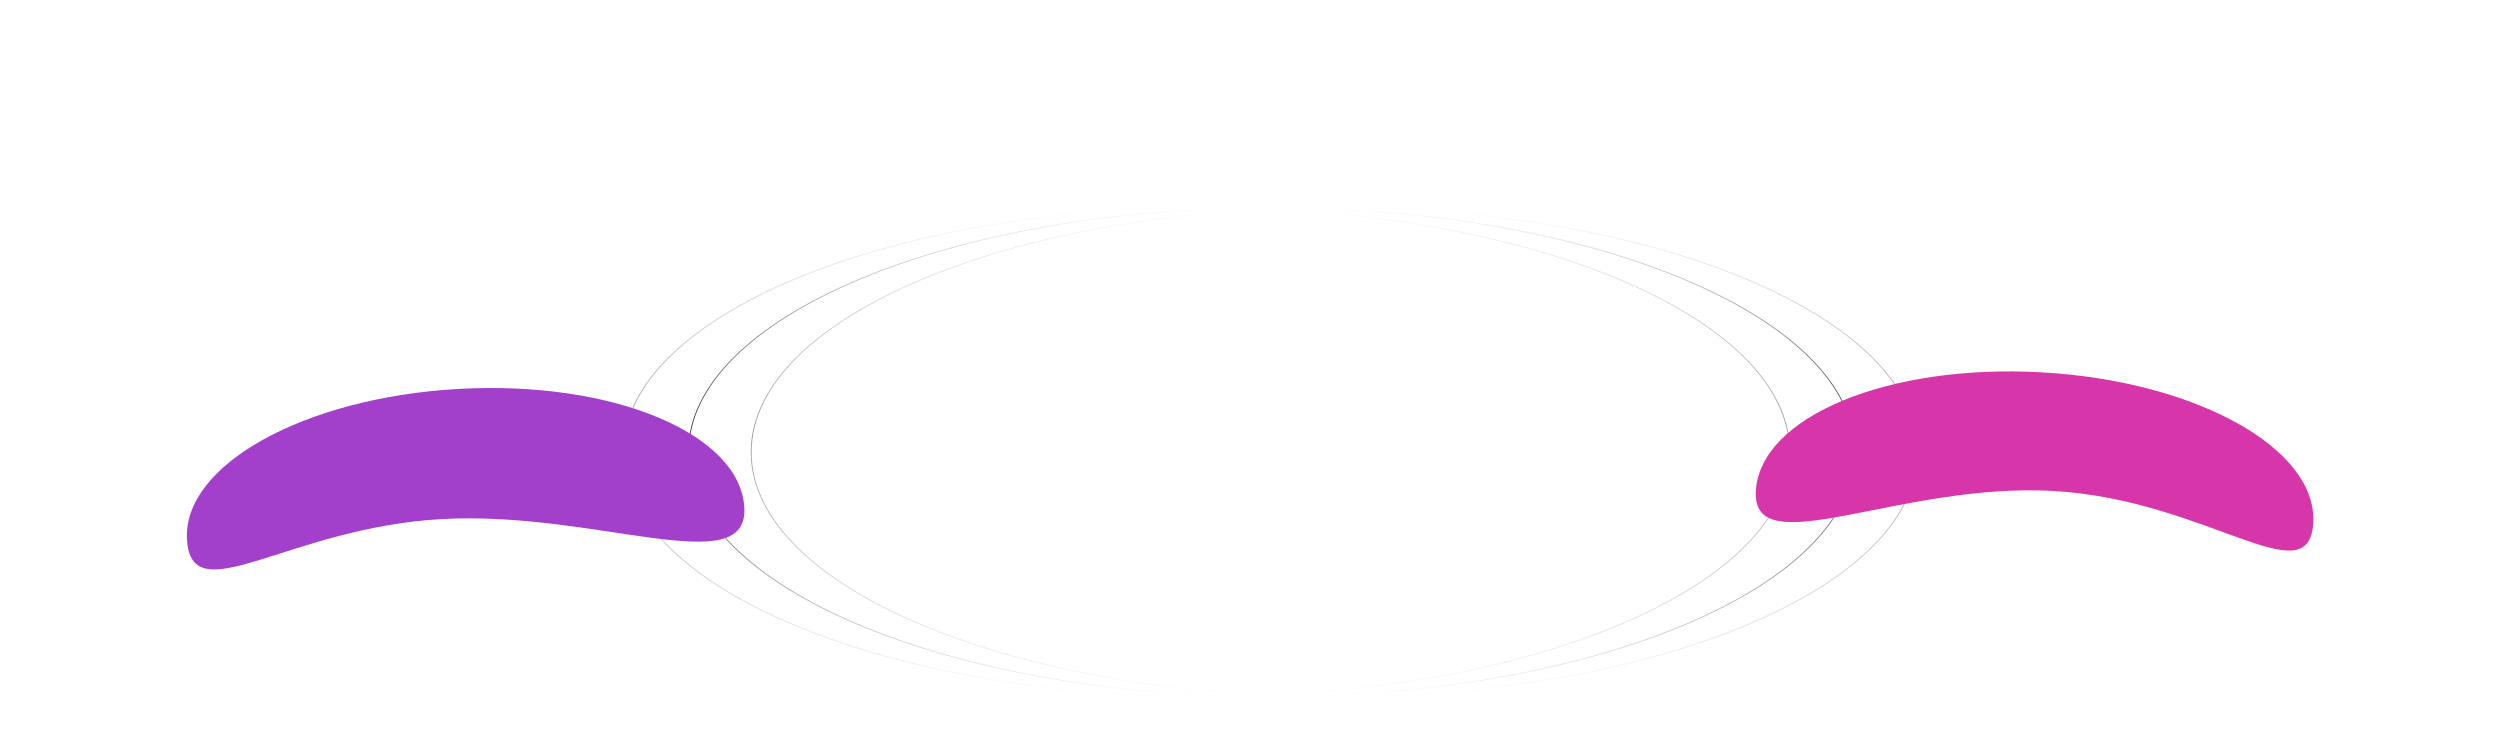
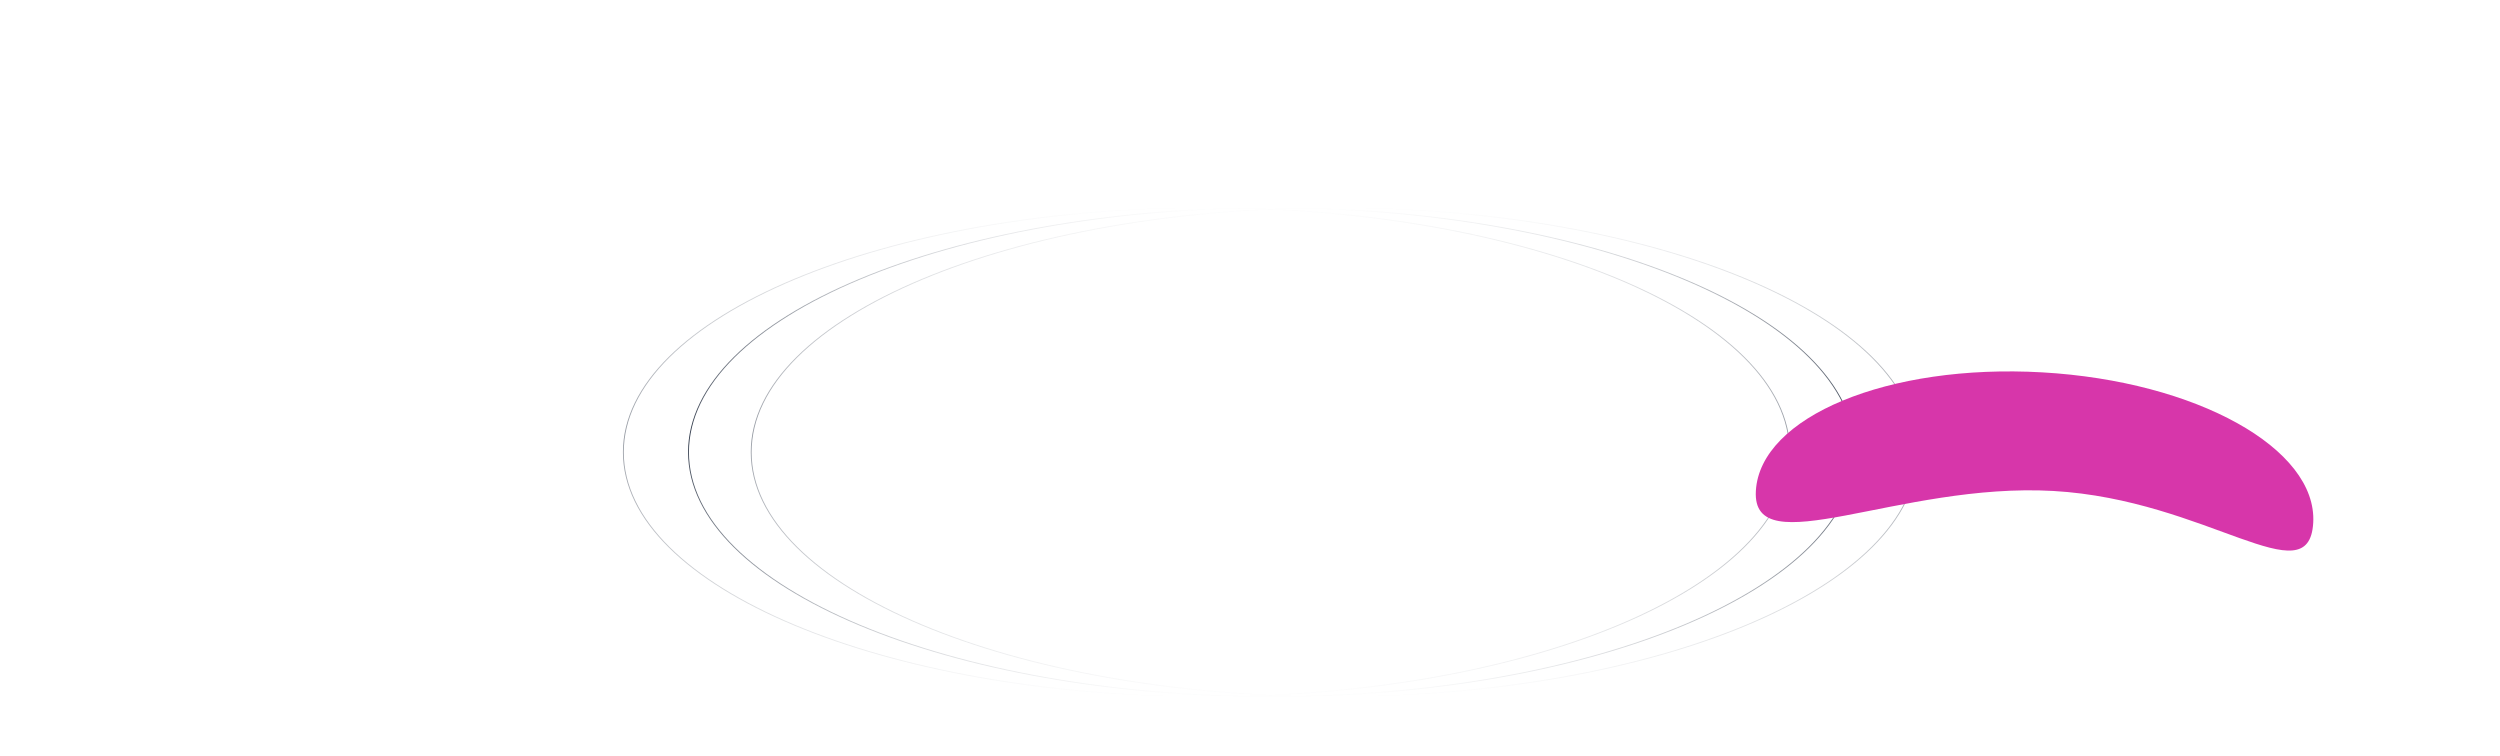
<svg xmlns="http://www.w3.org/2000/svg" width="2750" height="832" viewBox="0 0 2750 832" fill="none">
  <path d="M2040.39 497.38C2040.39 534.409 2022.5 569.728 1990.08 601.898C1957.65 634.07 1910.7 663.065 1852.64 687.426C1736.54 736.145 1576.1 766.291 1398.87 766.291C1221.63 766.291 1061.2 736.145 945.092 687.426C887.037 663.065 840.087 634.07 807.658 601.898C775.231 569.728 757.349 534.409 757.349 497.38C757.349 460.351 775.231 425.032 807.658 392.862C840.087 360.69 887.037 331.695 945.092 307.335C1061.2 258.615 1221.63 228.469 1398.87 228.469C1576.1 228.469 1736.54 258.615 1852.64 307.335C1910.7 331.695 1957.65 360.69 1990.08 392.862C2022.5 425.032 2040.39 460.351 2040.39 497.38Z" stroke="url(#paint0_linear_434_1366)" stroke-width="0.96" />
  <path d="M2109.34 497.38C2109.34 534.409 2091.46 569.728 2059.03 601.898C2026.6 634.07 1979.65 663.065 1921.59 687.426C1805.49 736.145 1645.05 766.291 1467.82 766.291C1290.58 766.291 1130.15 736.145 1014.04 687.426C955.989 663.065 909.04 634.07 876.611 601.898C844.183 569.728 826.301 534.409 826.301 497.38C826.301 460.351 844.183 425.032 876.611 392.862C909.04 360.69 955.989 331.695 1014.04 307.335C1130.15 258.615 1290.58 228.469 1467.82 228.469C1645.05 228.469 1805.49 258.615 1921.59 307.335C1979.65 331.695 2026.6 360.69 2059.03 392.862C2091.46 425.032 2109.34 460.351 2109.34 497.38Z" stroke="url(#paint1_linear_434_1366)" stroke-opacity="0.5" stroke-width="0.96" />
  <path d="M1968.72 497.38C1968.72 534.409 1950.84 569.728 1918.41 601.898C1885.98 634.07 1839.03 663.065 1780.98 687.426C1664.87 736.145 1504.44 766.291 1327.2 766.291C1149.97 766.291 989.534 736.145 873.427 687.426C815.372 663.065 768.422 634.07 735.993 601.898C703.566 569.728 685.684 534.409 685.684 497.38C685.684 460.351 703.566 425.032 735.993 392.862C768.422 360.69 815.372 331.695 873.427 307.335C989.534 258.615 1149.97 228.469 1327.2 228.469C1504.44 228.469 1664.87 258.615 1780.98 307.335C1839.03 331.695 1885.98 360.69 1918.41 392.862C1950.84 425.032 1968.72 460.351 1968.72 497.38Z" stroke="url(#paint2_linear_434_1366)" stroke-opacity="0.5" stroke-width="0.96" />
  <g style="mix-blend-mode:color-dodge">
    <g filter="url(#filter0_bf_434_1366)">
-       <path d="M205.675 593.351C210.345 675.084 316.123 580.685 485.427 571.01C654.73 561.335 823.447 640.048 818.777 558.316C814.106 476.583 673.072 418.169 503.769 427.843C334.465 437.518 201.004 511.619 205.675 593.351Z" fill="#a340cb" />
-     </g>
+       </g>
  </g>
  <g filter="url(#filter1_bf_434_1366)">
    <path d="M2544.54 575.101C2539.87 656.834 2428.01 549.74 2258.71 540.065C2089.4 530.391 1926.77 621.798 1931.44 540.065C1936.11 458.333 2077.15 399.918 2246.45 409.593C2415.75 419.268 2549.22 493.368 2544.54 575.101Z" fill="#D736AA" />
  </g>
  <defs>
    <filter id="filter0_bf_434_1366" x="0.863" y="222.103" width="1022.7" height="608.989" filterUnits="userSpaceOnUse" color-interpolation-filters="sRGB">
      <feFlood flood-opacity="0" result="BackgroundImageFix" />
      <feGaussianBlur in="BackgroundImage" stdDeviation="34.115" />
      <feComposite in2="SourceAlpha" operator="in" result="effect1_backgroundBlur_434_1366" />
      <feBlend mode="normal" in="SourceGraphic" in2="effect1_backgroundBlur_434_1366" result="shape" />
      <feGaussianBlur stdDeviation="102.346" result="effect2_foregroundBlur_434_1366" />
    </filter>
    <filter id="filter1_bf_434_1366" x="1726.65" y="203.853" width="1022.7" height="606.485" filterUnits="userSpaceOnUse" color-interpolation-filters="sRGB">
      <feFlood flood-opacity="0" result="BackgroundImageFix" />
      <feGaussianBlur in="BackgroundImage" stdDeviation="34.115" />
      <feComposite in2="SourceAlpha" operator="in" result="effect1_backgroundBlur_434_1366" />
      <feBlend mode="normal" in="SourceGraphic" in2="effect1_backgroundBlur_434_1366" result="shape" />
      <feGaussianBlur stdDeviation="102.346" result="effect2_foregroundBlur_434_1366" />
    </filter>
    <linearGradient id="paint0_linear_434_1366" x1="1398.87" y1="227.989" x2="1398.87" y2="766.771" gradientUnits="userSpaceOnUse">
      <stop stop-color="#DB924B" stop-opacity="0" />
      <stop offset="0" stop-color="#2A3445" stop-opacity="0" />
      <stop offset="0.467" stop-color="#2A3445" />
      <stop offset="1" stop-color="#2A3445" stop-opacity="0" />
    </linearGradient>
    <linearGradient id="paint1_linear_434_1366" x1="1467.82" y1="227.989" x2="1467.82" y2="766.771" gradientUnits="userSpaceOnUse">
      <stop stop-color="#DB924B" stop-opacity="0" />
      <stop offset="0" stop-color="#2A3445" stop-opacity="0" />
      <stop offset="0.467" stop-color="#2A3445" />
      <stop offset="1" stop-color="#2A3445" stop-opacity="0" />
    </linearGradient>
    <linearGradient id="paint2_linear_434_1366" x1="1327.2" y1="227.989" x2="1327.2" y2="766.771" gradientUnits="userSpaceOnUse">
      <stop stop-color="#DB924B" stop-opacity="0" />
      <stop offset="0" stop-color="#2A3445" stop-opacity="0" />
      <stop offset="0.467" stop-color="#2A3445" />
      <stop offset="1" stop-color="#2A3445" stop-opacity="0" />
    </linearGradient>
  </defs>
</svg>